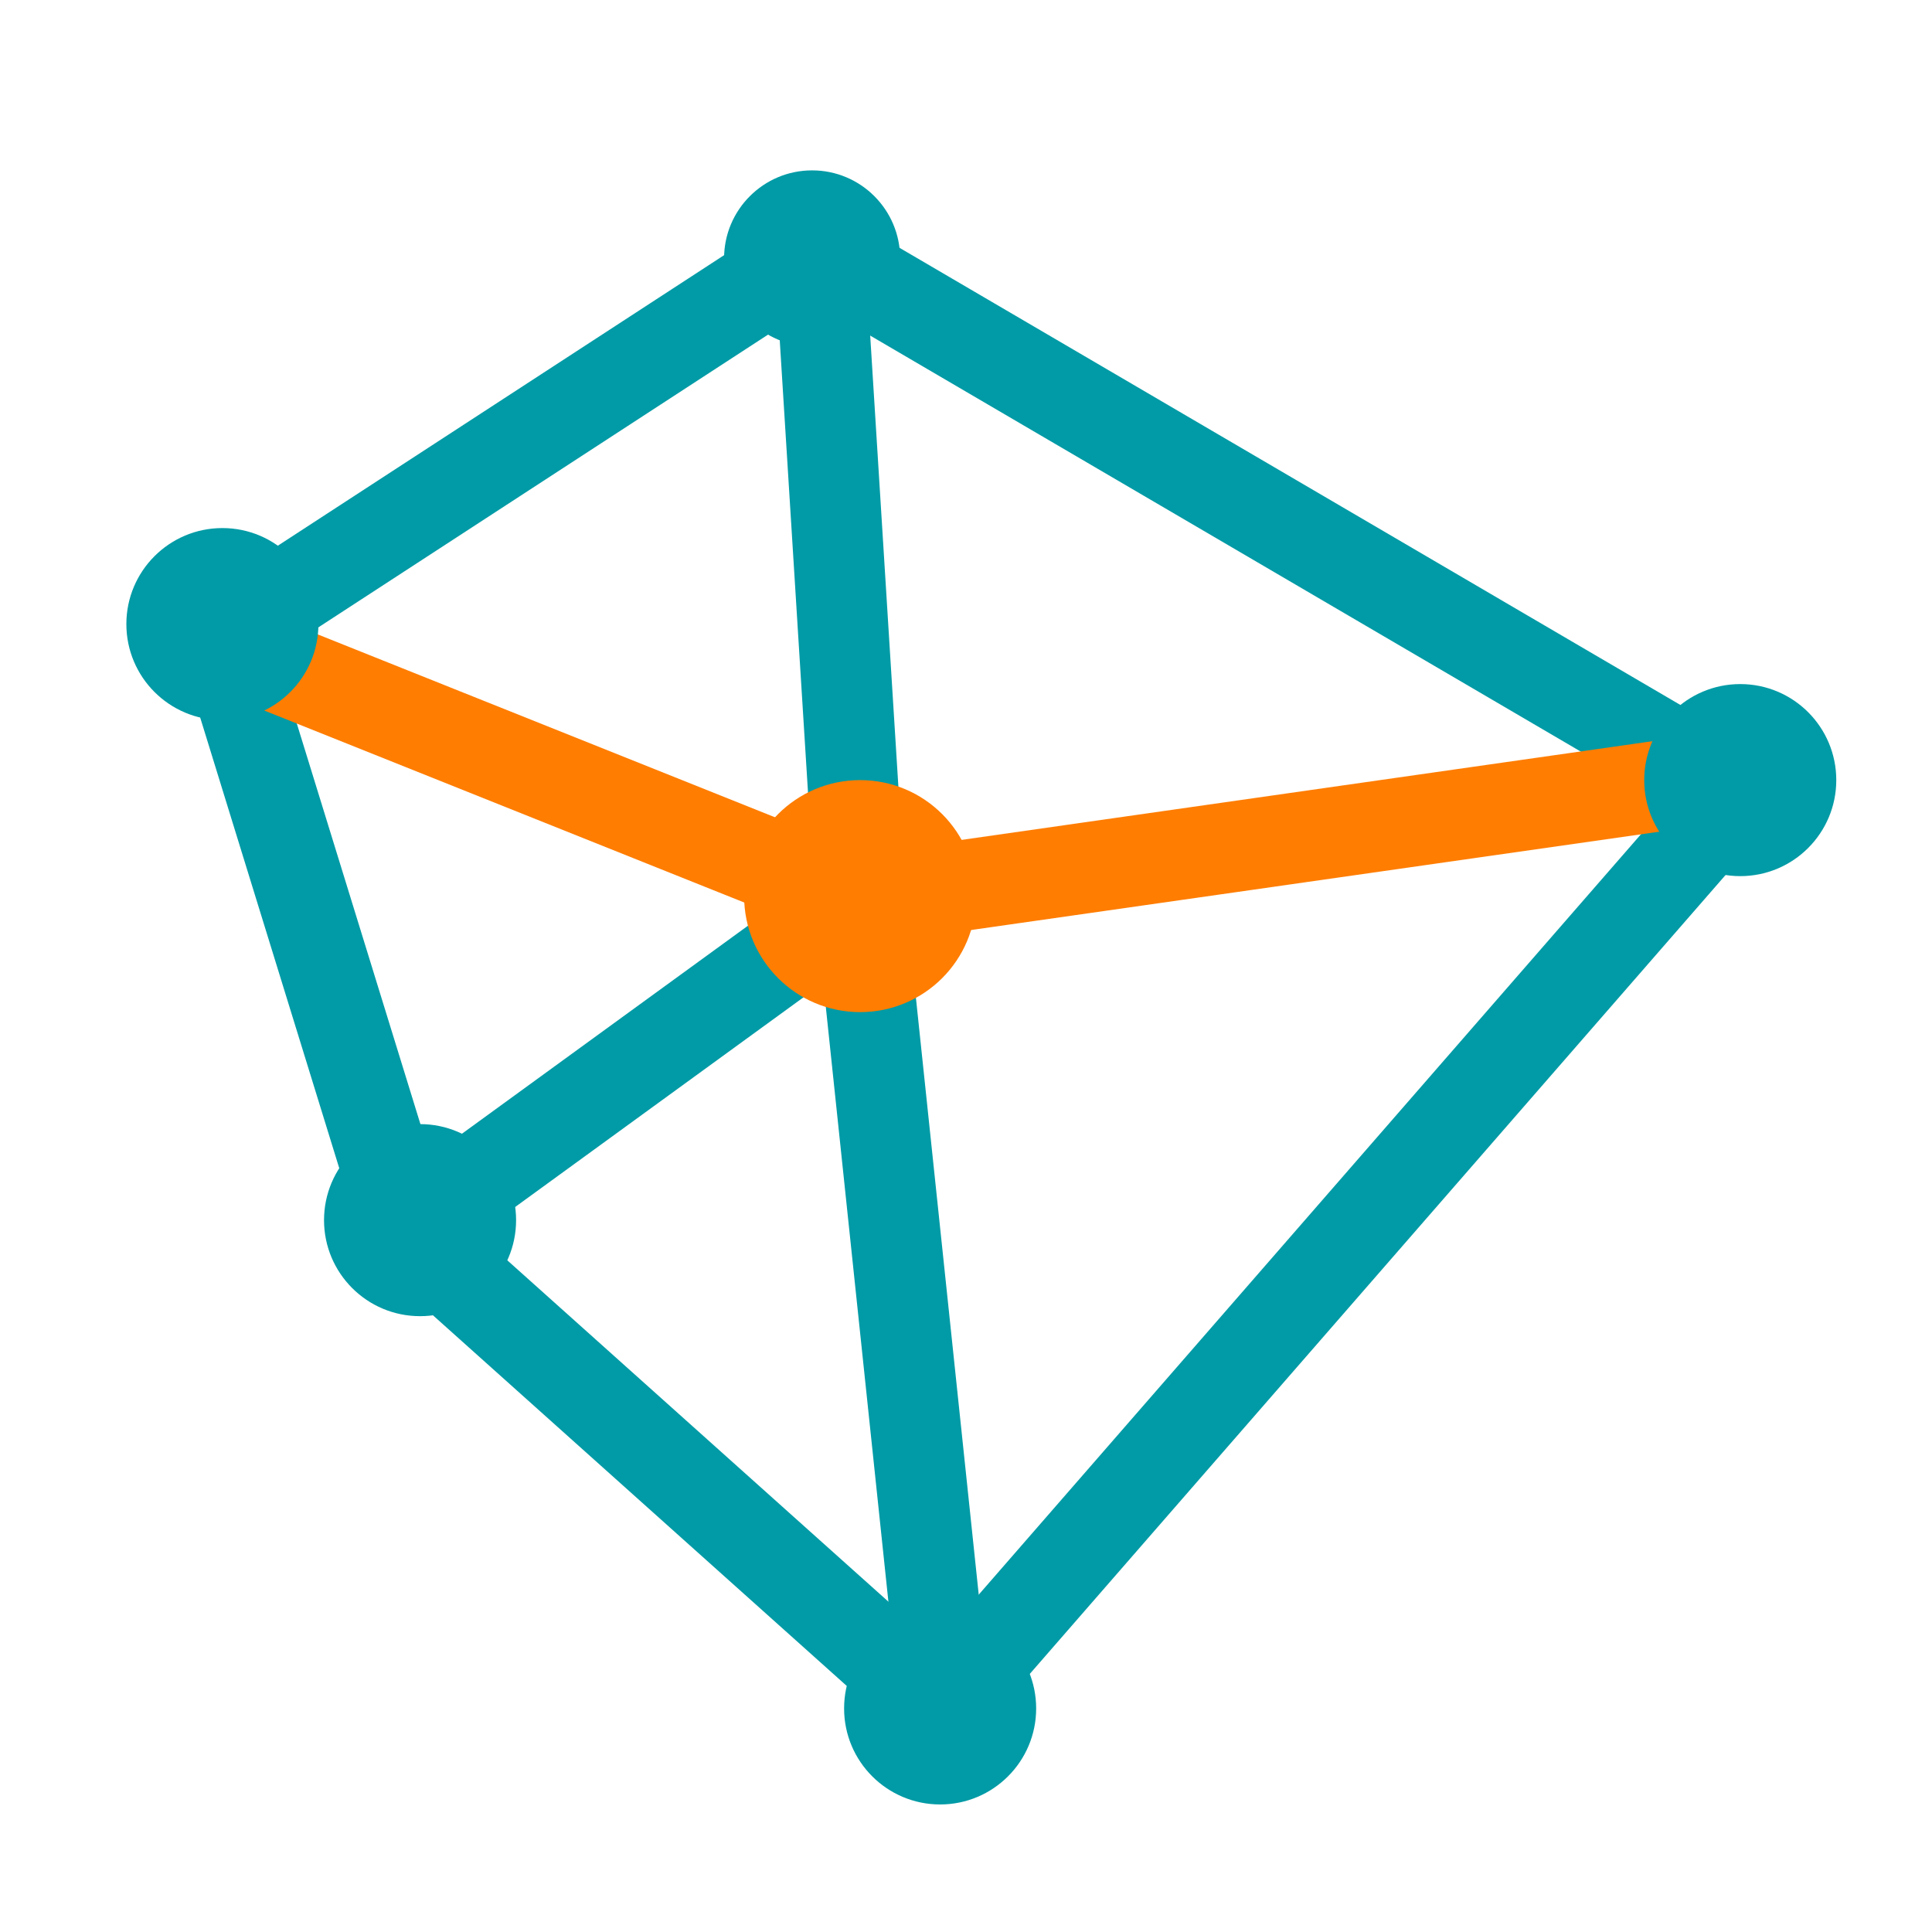
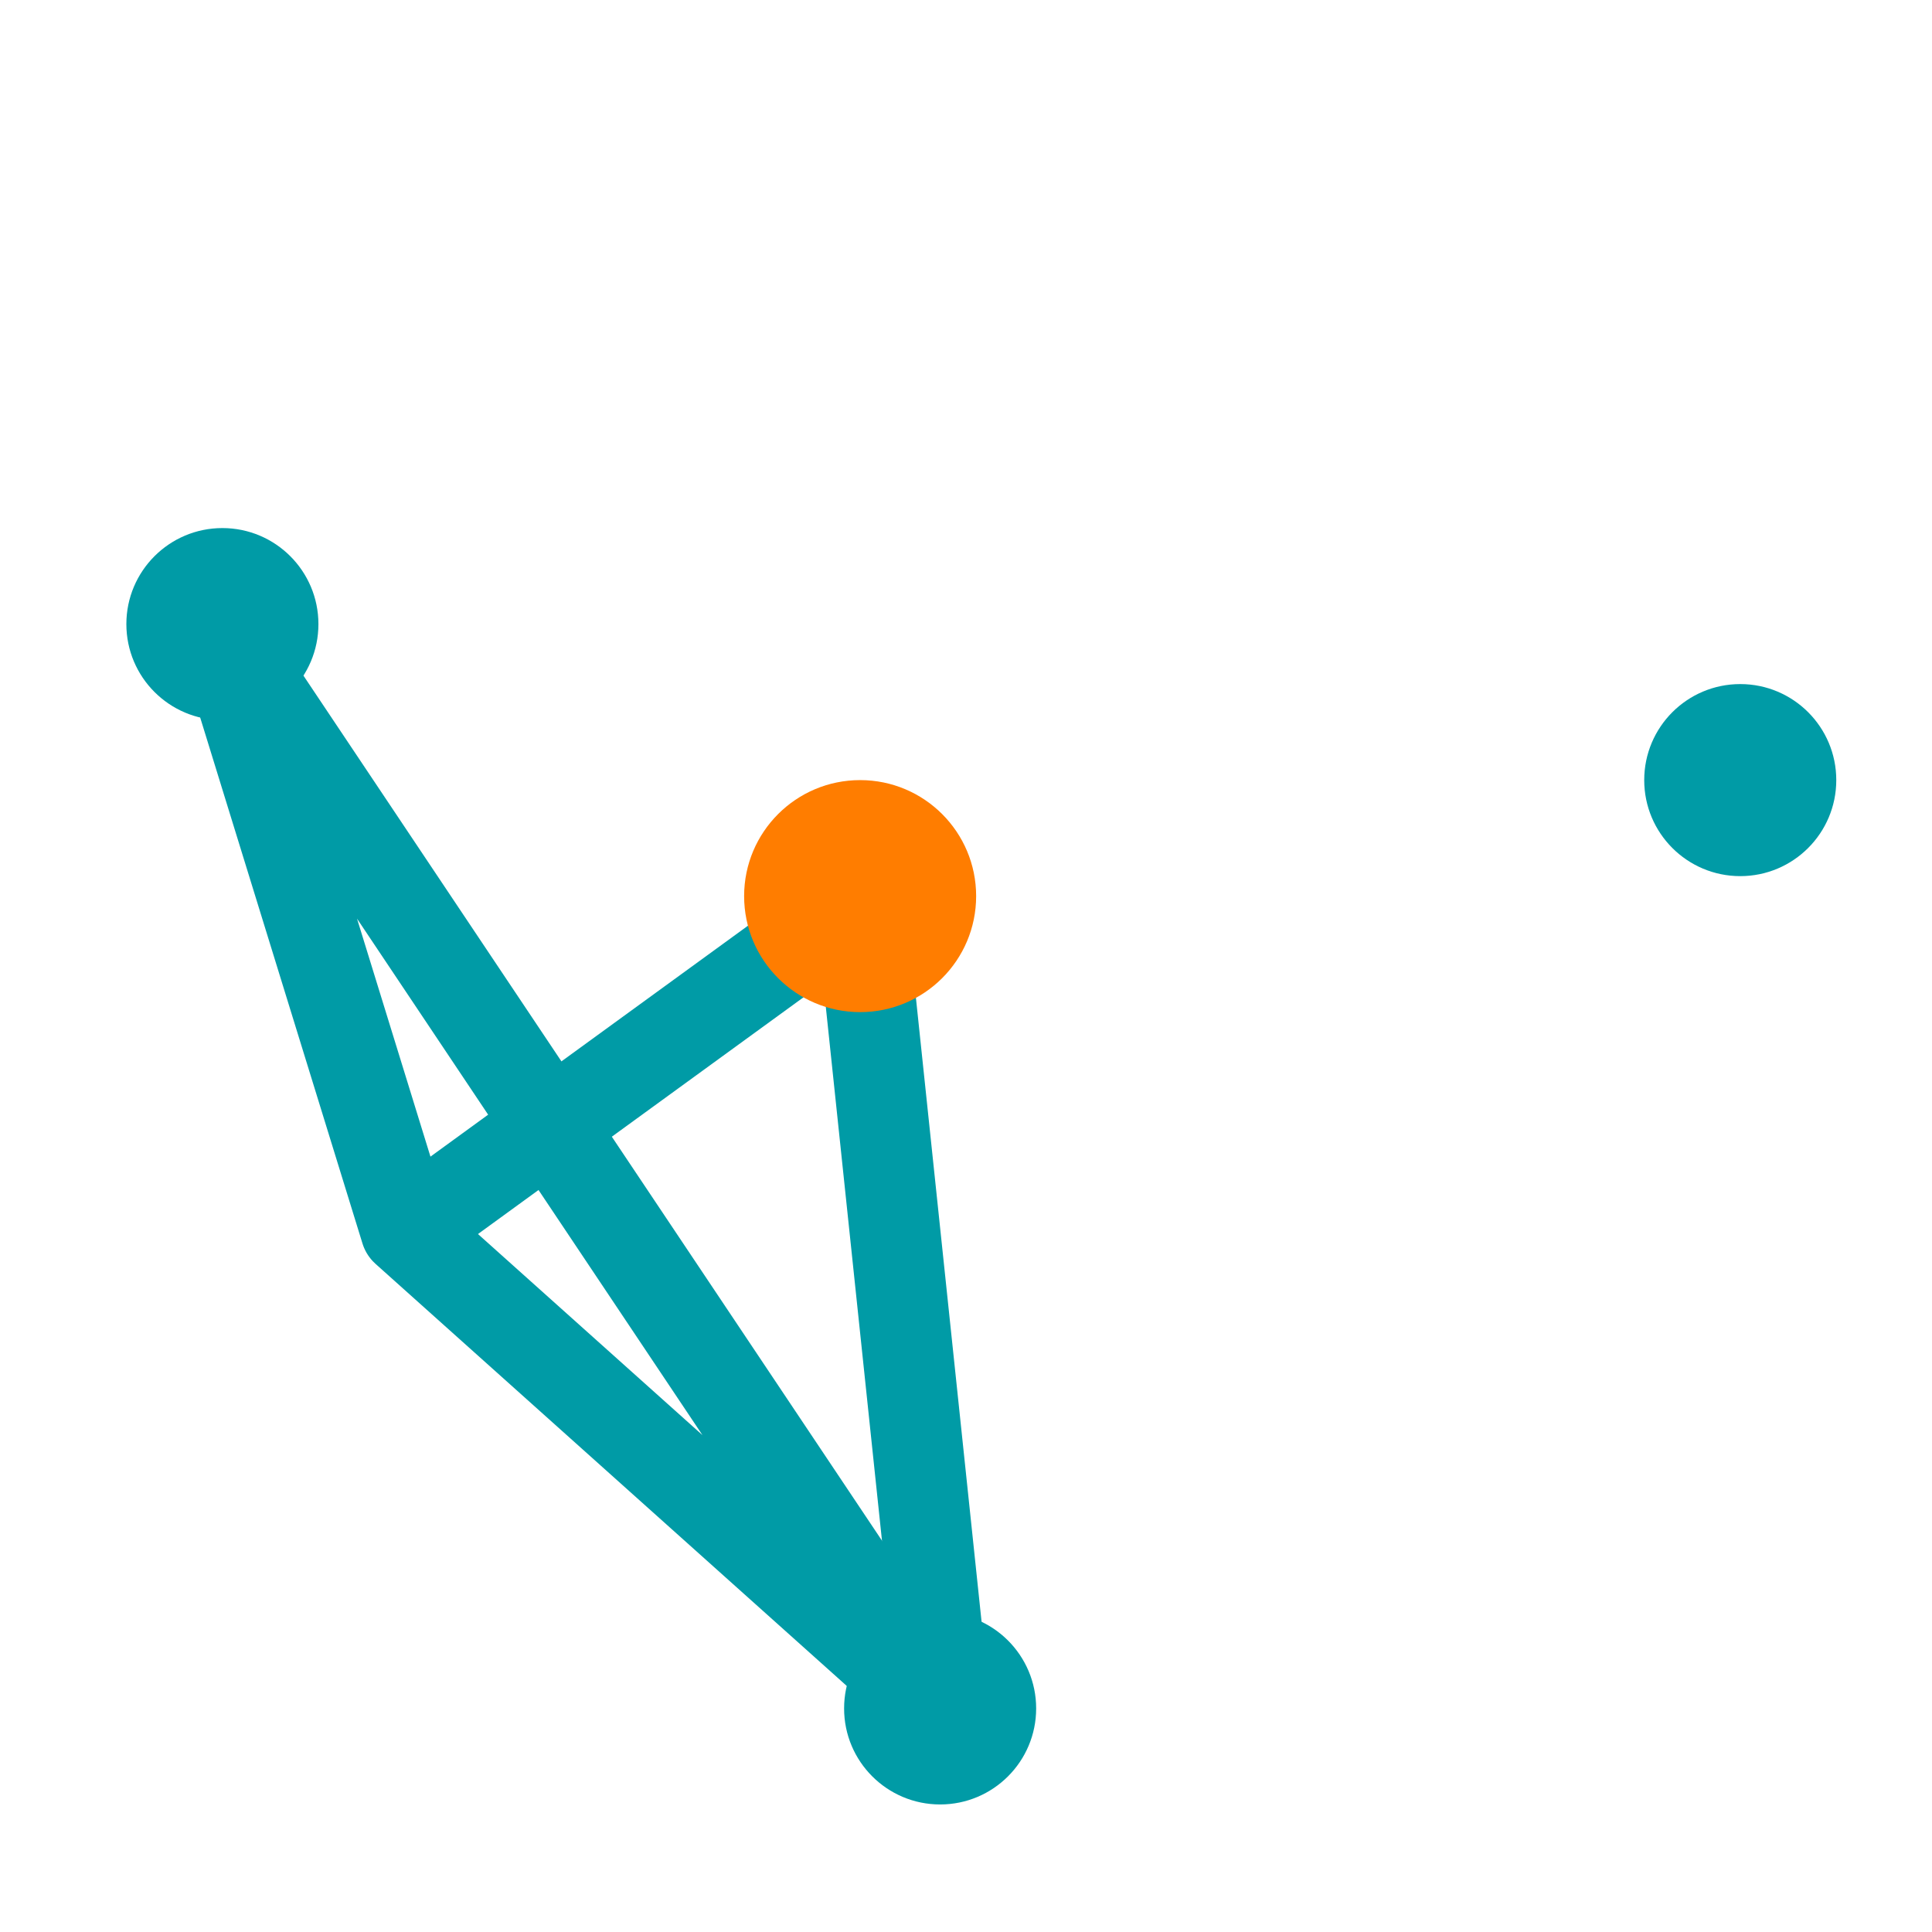
<svg xmlns="http://www.w3.org/2000/svg" width="64" height="64" viewBox="0 0 64 64">
  <defs>
    <style>.a{fill:#b28a2c;opacity:0;}.b,.c,.d{fill:none;stroke-linecap:round;stroke-width:3px;}.b,.c{stroke:#009ba6;}.b{stroke-linejoin:round;}.d{stroke:#ff7d00;}.e{fill:#ff7d00;}.f{fill:#009ba6;}</style>
  </defs>
  <g transform="translate(-791.979 -2237.979)">
    <rect class="a" width="64" height="64" transform="translate(791.979 2237.979)" />
    <g transform="translate(1 -0.18)">
-       <path class="b" d="M796.537,2257.186l19.611-12.767,30.608,17.919L820.3,2292.716l-17.688-15.843Z" transform="translate(1.808 2.036)" />
-       <line class="c" x2="1.325" y2="21.204" transform="translate(818.146 2246.773)" />
-       <line class="d" x2="19.879" y2="7.951" transform="translate(799.593 2260.025)" />
+       <path class="b" d="M796.537,2257.186L820.3,2292.716l-17.688-15.843Z" transform="translate(1.808 2.036)" />
      <line class="c" y1="10.602" x2="14.578" transform="translate(804.894 2267.977)" />
      <line class="c" x2="2.65" y2="25.18" transform="translate(819.471 2267.977)" />
-       <line class="d" x1="27.83" y2="3.976" transform="translate(819.471 2264.001)" />
      <circle class="e" cx="3.843" cy="3.843" r="3.843" transform="translate(815.629 2264.001)" />
-       <circle class="f" cx="2.916" cy="2.916" r="2.916" transform="translate(814.965 2243.803)" />
      <circle class="f" cx="3.181" cy="3.181" r="3.181" transform="translate(845.446 2260.82)" />
      <circle class="f" cx="3.181" cy="3.181" r="3.181" transform="translate(818.941 2291.572)" />
-       <circle class="f" cx="3.181" cy="3.181" r="3.181" transform="translate(801.713 2275.397)" />
      <circle class="f" cx="3.181" cy="3.181" r="3.181" transform="translate(795.165 2255.652)" />
    </g>
  </g>
</svg>